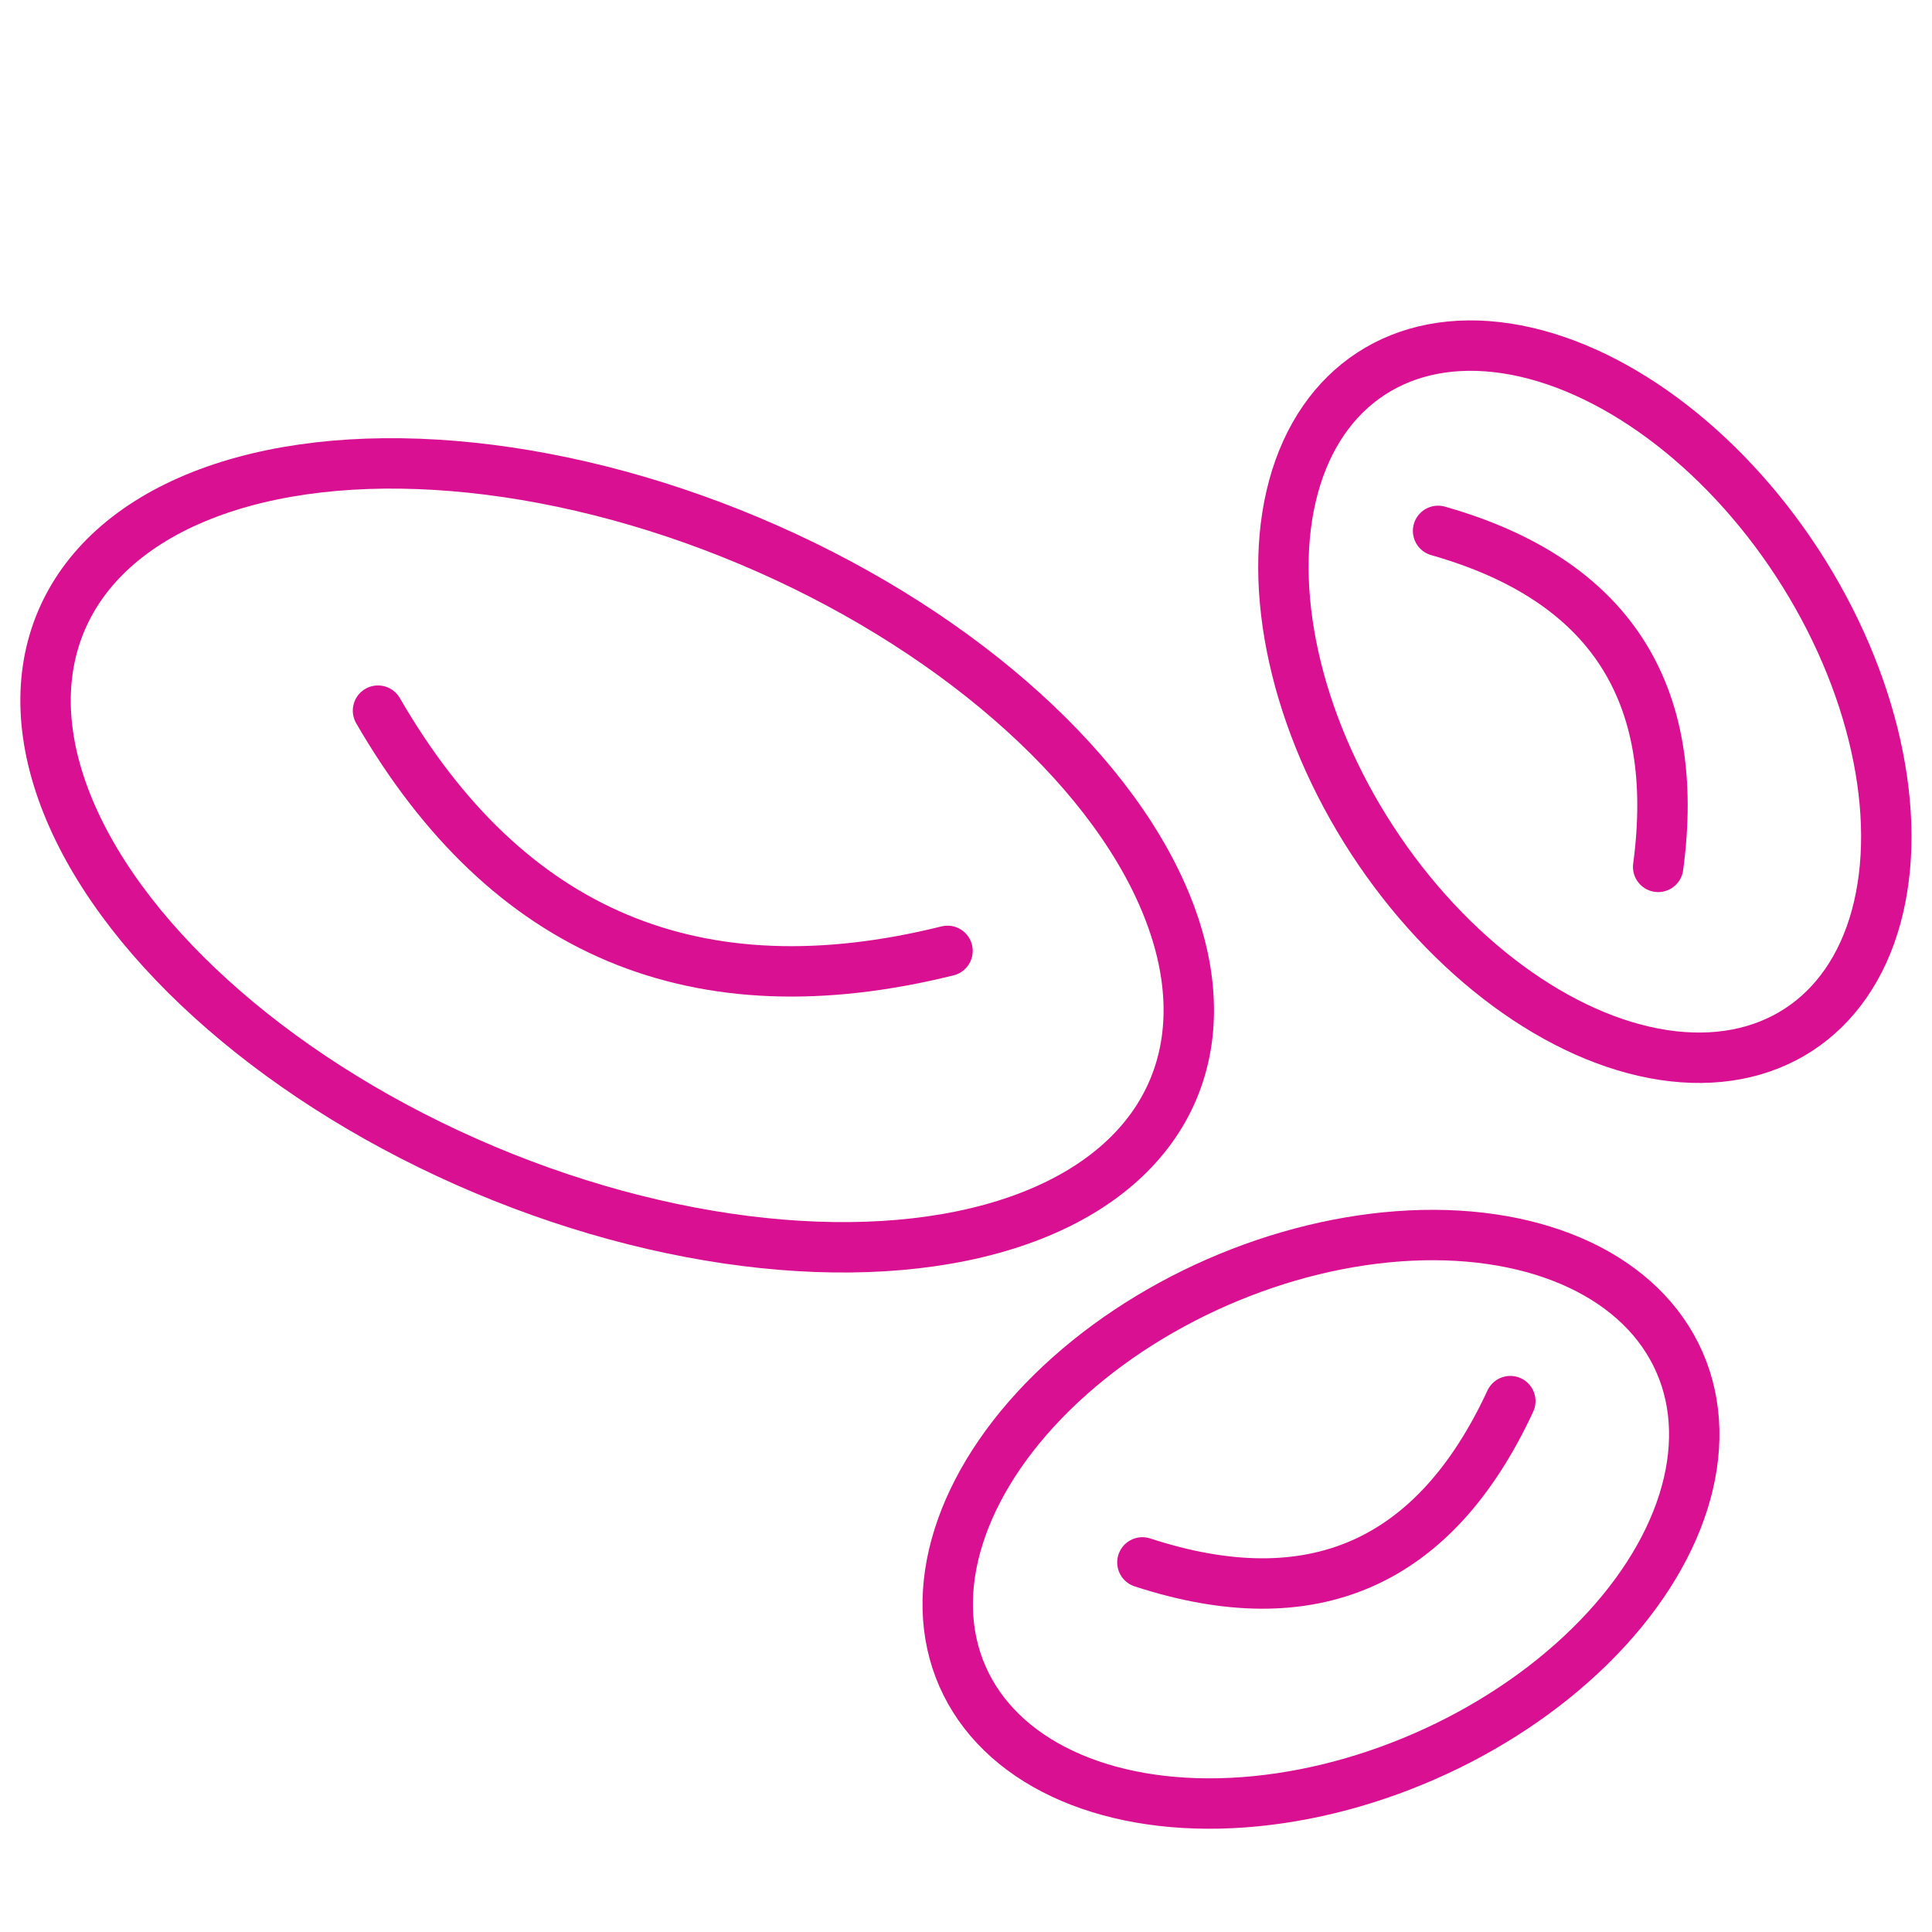
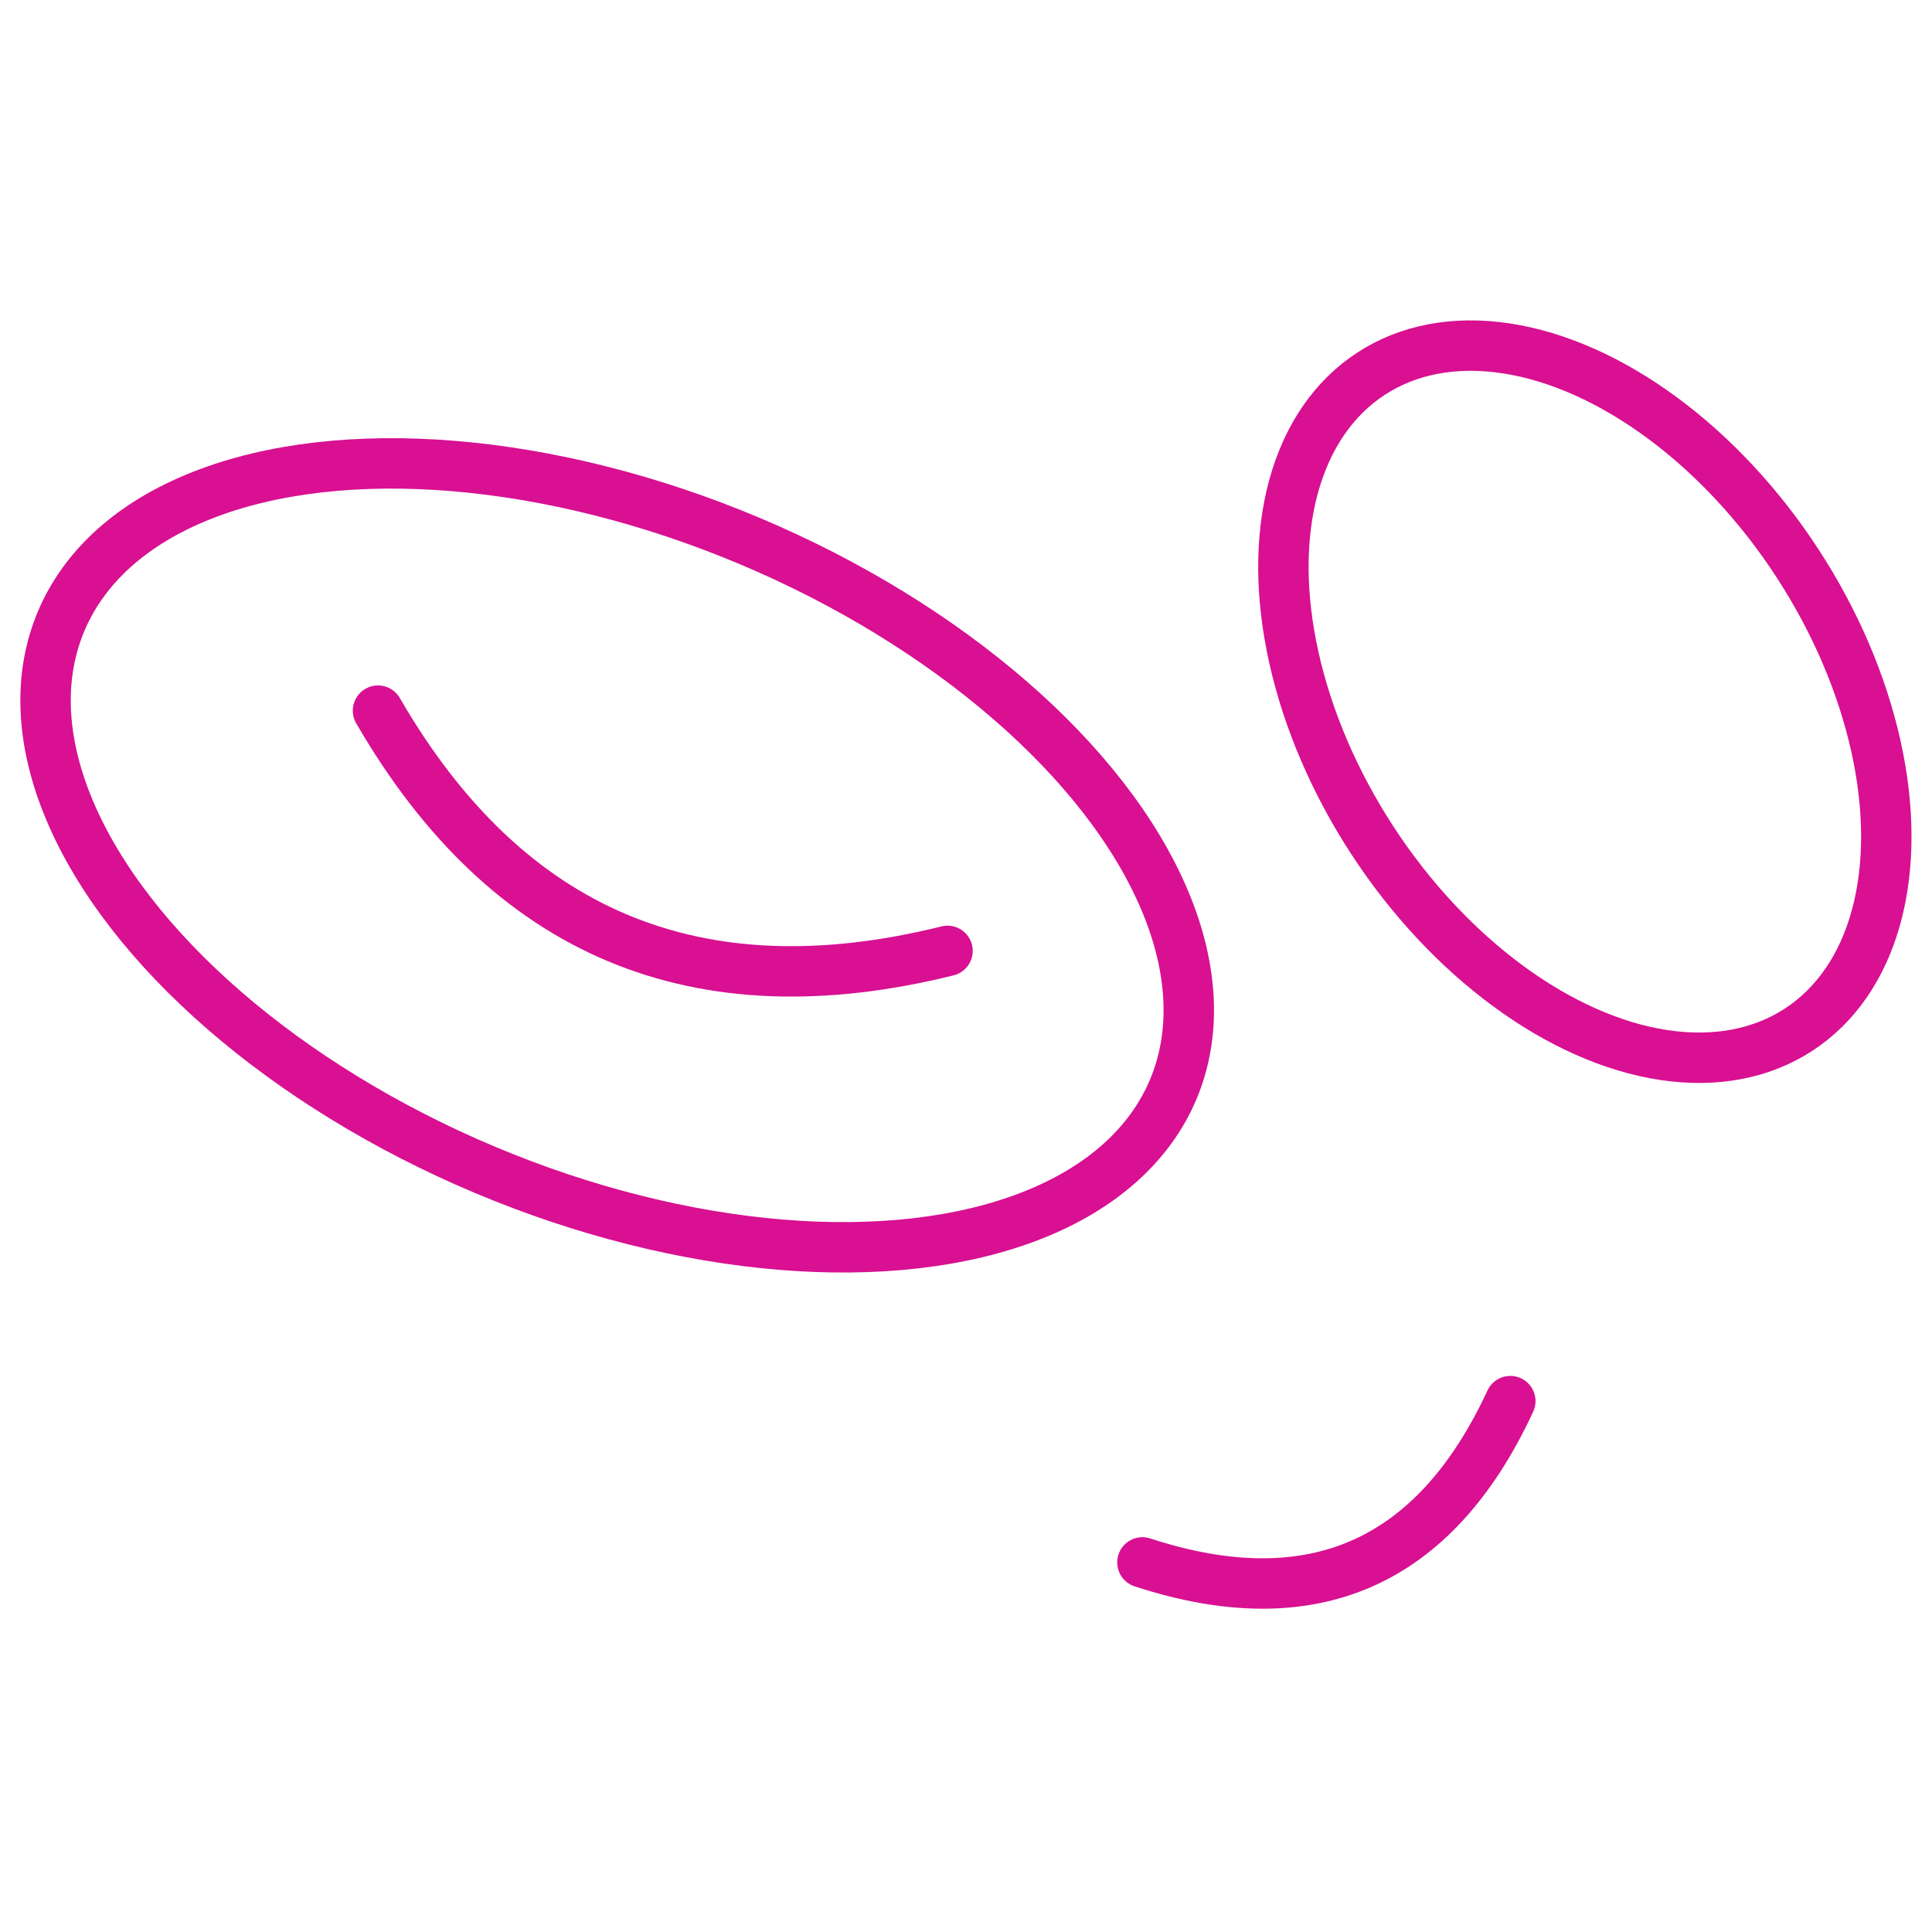
<svg xmlns="http://www.w3.org/2000/svg" version="1.0" id="Layer_1" x="0px" y="0px" viewBox="0 0 115 115" style="enable-background:new 0 0 115 115;" xml:space="preserve">
  <style type="text/css">
	.st0{fill:none;stroke:#004C76;stroke-width:3;stroke-linecap:round;stroke-linejoin:round;stroke-miterlimit:10;}
	.st1{fill:none;stroke:#000000;stroke-width:3;stroke-linecap:round;stroke-linejoin:round;stroke-miterlimit:10;}
	.st2{fill:none;stroke:#00A651;stroke-width:3;stroke-linecap:round;stroke-linejoin:round;stroke-miterlimit:10;}
	.st3{fill:none;stroke:#F26536;stroke-width:3;stroke-linecap:round;stroke-linejoin:round;stroke-miterlimit:10;}
	.st4{fill:none;stroke:#23B68A;stroke-width:3;stroke-linecap:round;stroke-linejoin:round;stroke-miterlimit:10;}
	.st5{fill:#23B68A;}
	.st6{fill:none;stroke:#0B82AB;stroke-width:3;stroke-linecap:round;stroke-linejoin:round;stroke-miterlimit:10;}
	.st7{fill:none;stroke:#D81091;stroke-width:3;stroke-linecap:round;stroke-linejoin:round;stroke-miterlimit:10;}
	.st8{fill:none;stroke:#008B6A;stroke-width:3;stroke-linecap:round;stroke-linejoin:round;stroke-miterlimit:10;}
</style>
  <g>
    <ellipse transform="matrix(0.388 -0.922 0.922 0.388 -24.433 65.002)" class="st7" cx="36.7" cy="50.9" rx="20.3" ry="35.9" />
    <path class="st7" d="M22.5,42.3c7.7,13.3,19,18,33.9,14.3" />
  </g>
  <g>
-     <ellipse transform="matrix(0.916 -0.401 0.401 0.916 -29.658 39.054)" class="st7" cx="78.6" cy="90.5" rx="23.3" ry="15.4" />
    <path class="st7" d="M68,93c10.1,3.3,17.4,0.1,21.9-9.6" />
  </g>
  <g>
    <ellipse transform="matrix(0.838 -0.546 0.546 0.838 -7.455 58.31)" class="st7" cx="94.3" cy="41.7" rx="15.1" ry="23.3" />
-     <path class="st7" d="M98.7,51.6c1.4-10.4-2.9-17.1-13.1-20" />
  </g>
</svg>